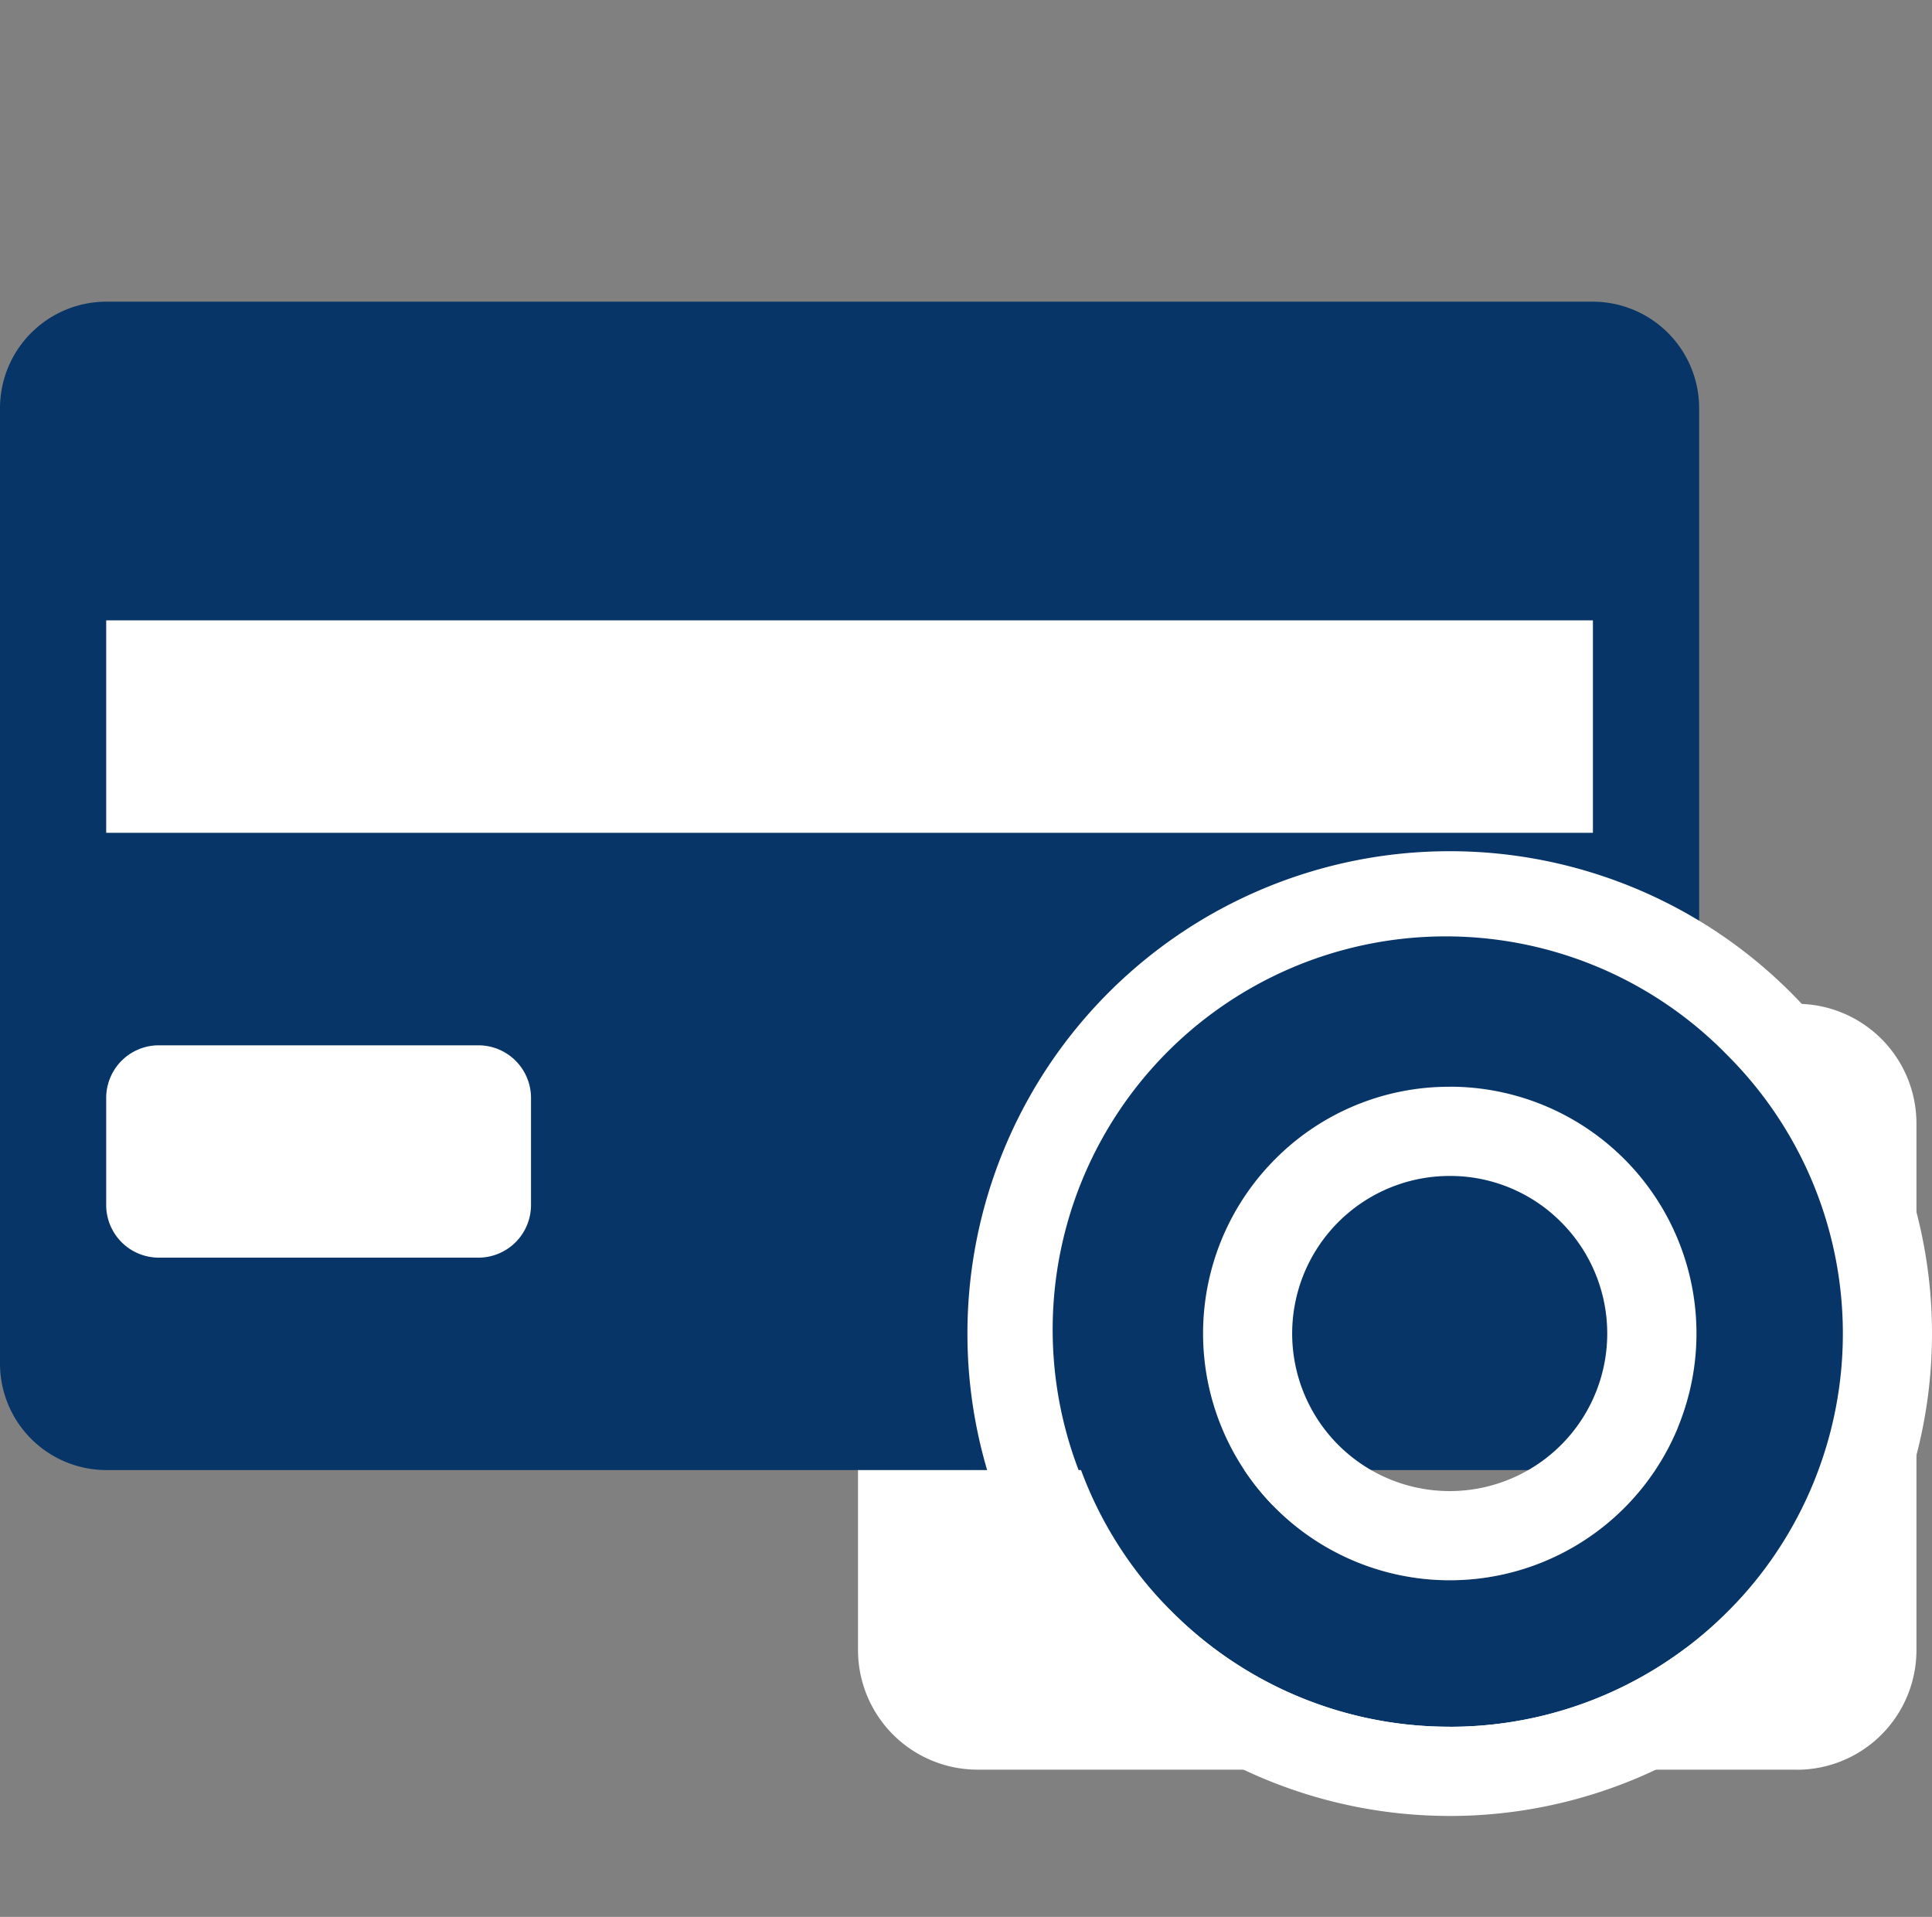
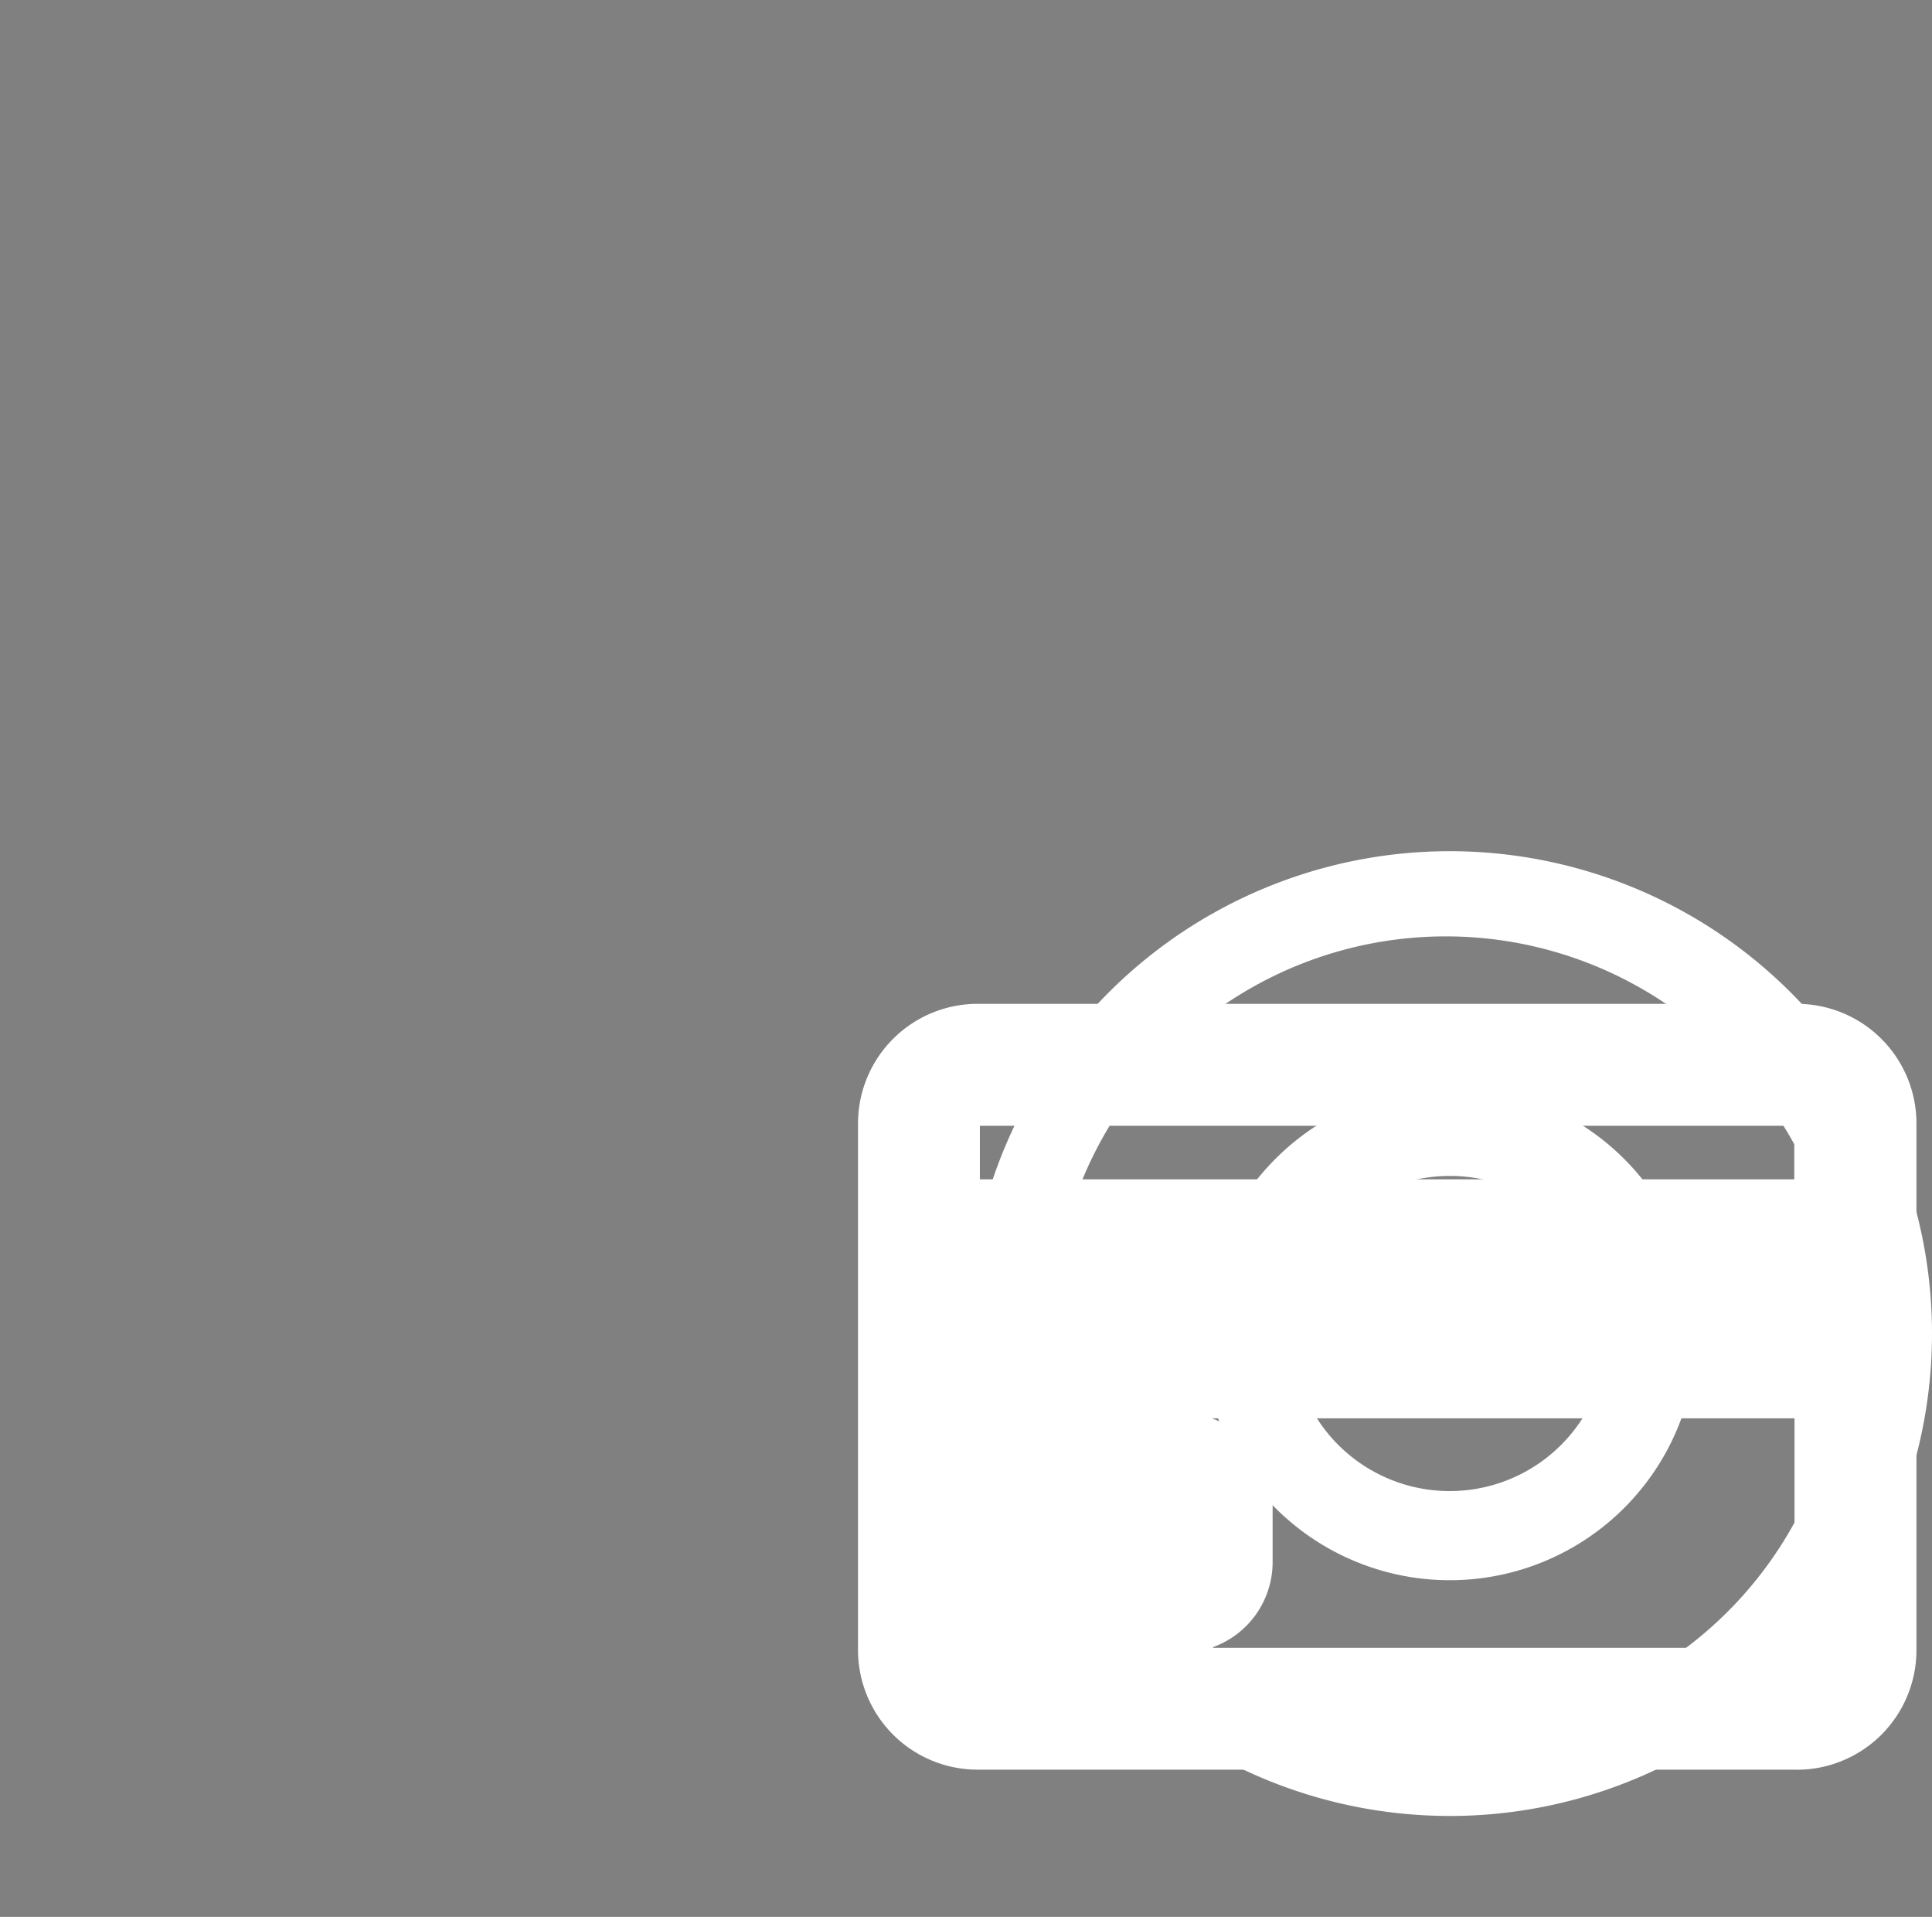
<svg xmlns="http://www.w3.org/2000/svg" width="65" height="64.477" viewBox="0 0 65 64.477">
  <rect x="0" y="0" width="65" height="64.477" fill="#808080" stroke="none" />
  <defs>
    <clipPath id="clip-path">
      <rect id="長方形_13786" data-name="長方形 13786" width="64.477" height="54.432" fill="none" />
    </clipPath>
  </defs>
  <g id="reason_icon02" transform="translate(-640 -3355)">
    <g id="merit2_icon03" transform="translate(640 3360.092)">
      <g id="グループ_23833" data-name="グループ 23833" transform="translate(0 0)" clip-path="url(#clip-path)">
        <path id="パス_13396" data-name="パス 13396" d="M63.154,57.117H35.586a4.025,4.025,0,0,1-4.021-4.02V35.378a4.025,4.025,0,0,1,4.021-4.02H63.154a4.025,4.025,0,0,1,4.021,4.02V53.1a4.025,4.025,0,0,1-4.021,4.02m-19.689-4.1H63.072V45.3H43.466a3.042,3.042,0,0,1,2.048,2.871v1.969a3.042,3.042,0,0,1-2.049,2.871m-7.8-15.751h27.4v-1.8h-27.4Z" transform="translate(-2.698 -2.685)" fill="#fff" />
-         <rect id="長方形_13789" data-name="長方形 13789" width="53.519" height="24.428" transform="translate(1.489 13.285)" fill="#fff" />
-         <path id="パス_13397" data-name="パス 13397" d="M76.686,72.9H87.4a3.584,3.584,0,0,0,3.574-3.572V37.175A3.584,3.584,0,0,0,87.4,33.6H37.381a3.584,3.584,0,0,0-3.573,3.574V69.327A3.583,3.583,0,0,0,37.381,72.9H76.686ZM37.381,44.319H87.4v7.146H37.381ZM51.673,63.968a1.77,1.77,0,0,1-1.787,1.787H39.168a1.77,1.77,0,0,1-1.787-1.787V60.4a1.77,1.77,0,0,1,1.787-1.787H49.886A1.77,1.77,0,0,1,51.673,60.4Z" transform="translate(-33.808 -28.545)" fill="#073567" />
      </g>
-       <path id="前面オブジェクトで型抜き_8" data-name="前面オブジェクトで型抜き 8" d="M13.225,26.451A13.225,13.225,0,0,1,3.874,3.874a13.226,13.226,0,1,1,18.705,18.7A13.14,13.14,0,0,1,13.225,26.451Zm0-21.527A8.3,8.3,0,1,0,19.1,7.355,8.244,8.244,0,0,0,13.225,4.923Z" transform="translate(35.548 26.539)" fill="#073567" />
      <path id="前面オブジェクトで型抜き_8_-_アウトライン" data-name="前面オブジェクトで型抜き 8 - アウトライン" d="M13.225,26.451A13.225,13.225,0,0,0,22.579,3.874a13.226,13.226,0,1,0-18.705,18.7,13.139,13.139,0,0,0,9.352,3.874m0-21.527A8.3,8.3,0,1,1,7.356,7.355a8.245,8.245,0,0,1,5.869-2.432m0,24.527A16.225,16.225,0,0,1-3,13.225,16.225,16.225,0,0,1,13.225-3,16.225,16.225,0,0,1,29.452,13.225,16.225,16.225,0,0,1,13.225,29.451Zm0-21.527a5.3,5.3,0,1,0,3.749,1.553A5.262,5.262,0,0,0,13.225,7.923Z" transform="translate(35.548 26.539)" fill="#fff" />
    </g>
-     <rect id="長方形_37386" data-name="長方形 37386" width="64.477" height="64.477" transform="translate(640 3355)" fill="none" />
  </g>
</svg>